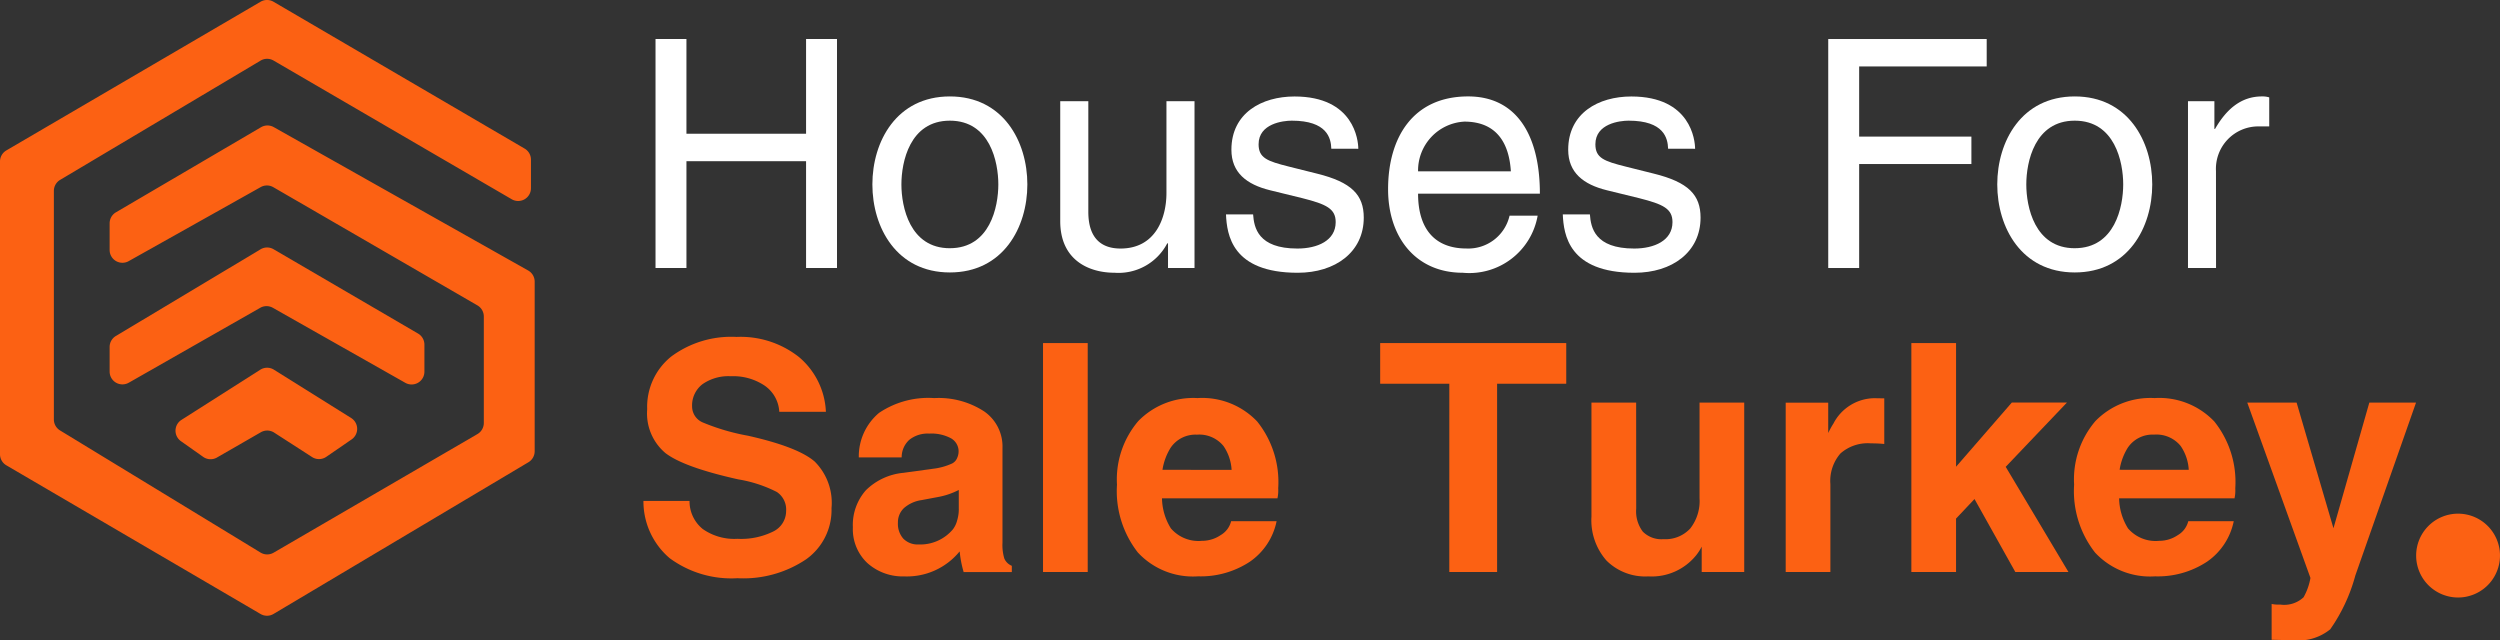
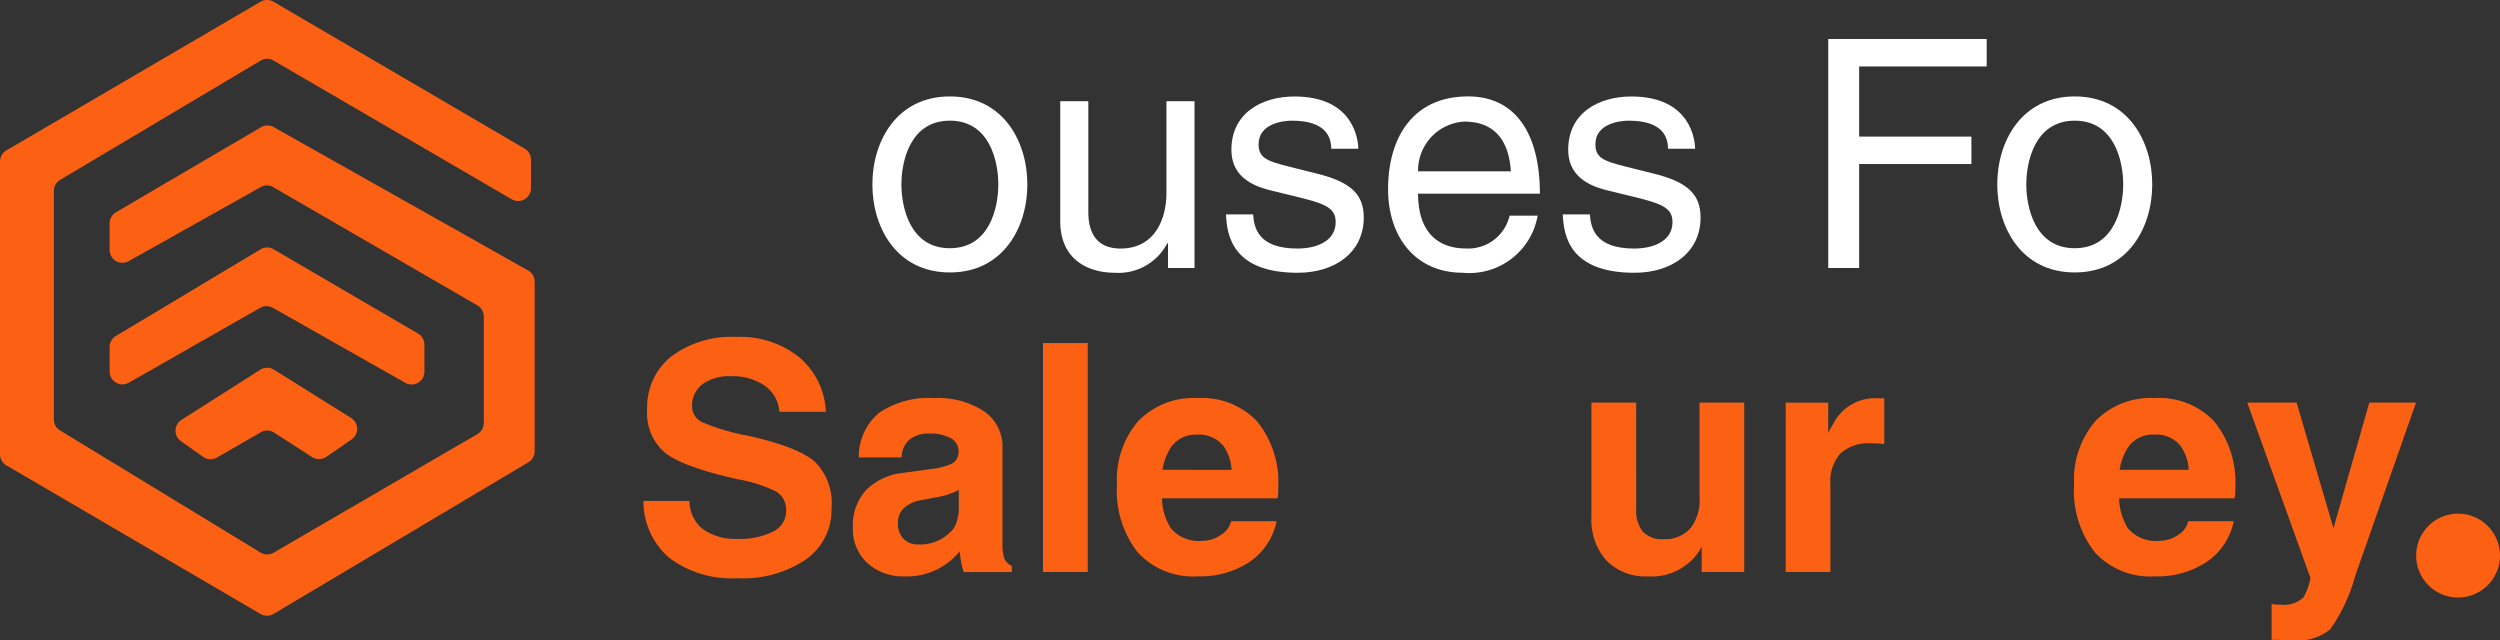
<svg xmlns="http://www.w3.org/2000/svg" width="208.258" height="53.334" viewBox="0 0 208.258 53.334">
  <rect x="0" y="0" width="208.258" height="53.334" fill="#333333" stroke="none" />
  <g id="Group_5250" data-name="Group 5250" transform="translate(-80 -50.361)">
-     <path id="Path_60" data-name="Path 60" d="M60,2.825h2.577V21.9H60V13H50.035v8.9H47.459V2.825h2.576v7.89H60Z" transform="translate(87.148 50.787)" fill="#fff" />
    <path id="Path_61" data-name="Path 61" d="M69.615,6.981c4.436,0,6.455,3.745,6.455,7.331s-2.019,7.332-6.455,7.332S63.16,17.9,63.16,14.312s2.019-7.331,6.455-7.331m0,12.644c3.347,0,4.037-3.453,4.037-5.314S72.962,9,69.615,9s-4.037,3.454-4.037,5.312.69,5.314,4.037,5.314" transform="translate(89.512 51.413)" fill="#fff" />
    <path id="Path_62" data-name="Path 62" d="M85.738,21.219V19.2l-.053-.054a4.58,4.58,0,0,1-4.409,2.47c-2.046,0-4.516-.983-4.516-4.3V7.327H79.1v9.218c0,2.284,1.168,3.055,2.682,3.055,2.949,0,3.826-2.6,3.826-4.622V7.327h2.338V21.219Z" transform="translate(91.561 51.465)" fill="#fff" />
    <path id="Path_63" data-name="Path 63" d="M97.533,11.337C97.507,10.46,97.188,9,94.239,9c-.717,0-2.763.239-2.763,1.966,0,1.141.717,1.407,2.523,1.859l2.338.585c2.9.717,3.9,1.78,3.9,3.666,0,2.868-2.363,4.594-5.5,4.594-5.5,0-5.9-3.187-5.977-4.86h2.259c.079,1.088.4,2.842,3.692,2.842,1.673,0,3.187-.664,3.187-2.2,0-1.116-.77-1.488-2.763-1.993l-2.71-.664c-1.939-.479-3.214-1.461-3.214-3.374,0-3.055,2.523-4.436,5.259-4.436,4.967,0,5.312,3.666,5.312,4.356Z" transform="translate(93.369 51.413)" fill="#fff" />
    <path id="Path_64" data-name="Path 64" d="M112.956,16.915a5.781,5.781,0,0,1-6.242,4.754c-3.905,0-6.217-2.948-6.217-6.959,0-4.3,2.072-7.73,6.668-7.73,4.011,0,5.977,3.187,5.977,8.1H102.995c0,2.895,1.354,4.569,4.037,4.569a3.528,3.528,0,0,0,3.585-2.736Zm-2.231-3.692c-.133-2.152-1.036-4.144-3.879-4.144a4.078,4.078,0,0,0-3.851,4.144Z" transform="translate(95.135 51.413)" fill="#fff" />
    <path id="Path_65" data-name="Path 65" d="M121.917,11.337C121.891,10.46,121.572,9,118.623,9c-.717,0-2.763.239-2.763,1.966,0,1.141.717,1.407,2.523,1.859l2.338.585c2.9.717,3.9,1.78,3.9,3.666,0,2.868-2.363,4.594-5.5,4.594-5.5,0-5.9-3.187-5.977-4.86h2.259c.079,1.088.4,2.842,3.692,2.842,1.673,0,3.187-.664,3.187-2.2,0-1.116-.77-1.488-2.763-1.993l-2.71-.664c-1.939-.479-3.214-1.461-3.214-3.374,0-3.055,2.523-4.436,5.259-4.436,4.967,0,5.312,3.666,5.312,4.356Z" transform="translate(97.041 51.413)" fill="#fff" />
    <path id="Path_66" data-name="Path 66" d="M134.939,21.9h-2.576V2.825h13.2V5.109H134.939v5.844h9.35v2.285h-9.35Z" transform="translate(99.935 50.787)" fill="#fff" />
    <path id="Path_67" data-name="Path 67" d="M151.056,6.981c4.436,0,6.455,3.745,6.455,7.331s-2.019,7.332-6.455,7.332S144.6,17.9,144.6,14.312s2.019-7.331,6.455-7.331m0,12.644c3.347,0,4.037-3.453,4.037-5.314S154.4,9,151.056,9s-4.037,3.454-4.037,5.312.69,5.314,4.037,5.314" transform="translate(101.778 51.413)" fill="#fff" />
-     <path id="Path_68" data-name="Path 68" d="M160.746,21.272h-2.337V7.379h2.2V9.69h.053c.93-1.62,2.152-2.709,3.905-2.709a1.886,1.886,0,0,1,.61.079V9.478h-.876a3.531,3.531,0,0,0-3.56,3.718Z" transform="translate(103.857 51.413)" fill="#fff" />
    <path id="Path_69" data-name="Path 69" d="M57.9,30.629a2.824,2.824,0,0,0-1.193-2.16,4.684,4.684,0,0,0-2.839-.8,3.769,3.769,0,0,0-2.374.669,2.23,2.23,0,0,0-.856,1.862,1.448,1.448,0,0,0,.9,1.323,18.075,18.075,0,0,0,3.75,1.1q4.163.934,5.564,2.154a4.856,4.856,0,0,1,1.4,3.879,5.041,5.041,0,0,1-2.114,4.262,9.364,9.364,0,0,1-5.72,1.576,8.66,8.66,0,0,1-5.655-1.674,6.212,6.212,0,0,1-2.179-4.761h3.84a2.974,2.974,0,0,0,1.1,2.336,4.572,4.572,0,0,0,2.893.817A6.011,6.011,0,0,0,57.4,40.6a1.894,1.894,0,0,0,1.07-1.706,1.759,1.759,0,0,0-.772-1.583,10.978,10.978,0,0,0-3.215-1.051q-4.537-1.011-6.067-2.192a4.309,4.309,0,0,1-1.519-3.646,5.367,5.367,0,0,1,2.01-4.4,8.381,8.381,0,0,1,5.433-1.628,7.836,7.836,0,0,1,5.213,1.686,6.31,6.31,0,0,1,2.231,4.554Z" transform="translate(87.016 54.034)" fill="#fc6113" />
    <path id="Path_70" data-name="Path 70" d="M66.093,43.673a4.412,4.412,0,0,1-3.152-1.122A3.861,3.861,0,0,1,61.747,39.6a4.367,4.367,0,0,1,1.077-3.094,5.124,5.124,0,0,1,3.14-1.46l2.451-.337a5.24,5.24,0,0,0,1.6-.441.889.889,0,0,0,.422-.467,1.329,1.329,0,0,0,.11-.688,1.26,1.26,0,0,0-.61-.934,3.441,3.441,0,0,0-1.829-.4,2.443,2.443,0,0,0-1.66.519,1.955,1.955,0,0,0-.636,1.466H62.241a4.729,4.729,0,0,1,1.687-3.711,7.343,7.343,0,0,1,4.6-1.232,6.93,6.93,0,0,1,4.157,1.11,3.549,3.549,0,0,1,1.525,3.032v7.9a3.918,3.918,0,0,0,.156,1.331,1.166,1.166,0,0,0,.622.6v.519H70.971V43.3a9.171,9.171,0,0,1-.324-1.674l-.013-.025a5.664,5.664,0,0,1-4.541,2.076M70.569,38.1V36.473a6.053,6.053,0,0,1-1.712.585l-1.376.259A2.844,2.844,0,0,0,66,37.985,1.629,1.629,0,0,0,65.5,39.21a1.852,1.852,0,0,0,.453,1.324,1.671,1.671,0,0,0,1.271.48,3.55,3.55,0,0,0,2.855-1.259,2.041,2.041,0,0,0,.35-.726,3.3,3.3,0,0,0,.143-.934" transform="translate(89.3 54.702)" fill="#fc6113" />
    <path id="Path_71" data-name="Path 71" d="M75.514,24.84h3.723V43.91H75.514Z" transform="translate(91.373 54.102)" fill="#fc6113" />
    <path id="Path_72" data-name="Path 72" d="M87.577,43.673a6.26,6.26,0,0,1-4.964-1.985,8.3,8.3,0,0,1-1.744-5.656,7.487,7.487,0,0,1,1.778-5.3,6.4,6.4,0,0,1,4.93-1.912,6.322,6.322,0,0,1,4.974,1.953A8.059,8.059,0,0,1,94.3,36.331a3.09,3.09,0,0,1-.064.842H84.619a4.876,4.876,0,0,0,.74,2.5,3.032,3.032,0,0,0,2.593,1.038,2.764,2.764,0,0,0,1.563-.481,1.856,1.856,0,0,0,.863-1.154h3.788a5.393,5.393,0,0,1-2.223,3.372,7.441,7.441,0,0,1-4.365,1.22M90.418,34.8a3.893,3.893,0,0,0-.675-1.985,2.6,2.6,0,0,0-2.217-.947,2.488,2.488,0,0,0-2.194,1.1,4.906,4.906,0,0,0-.674,1.828Z" transform="translate(92.179 54.702)" fill="#fc6113" />
-     <path id="Path_73" data-name="Path 73" d="M105.684,28.225h-5.76V24.84h15.5v3.385h-5.76V43.909h-3.982Z" transform="translate(95.049 54.102)" fill="#fc6113" />
    <path id="Path_74" data-name="Path 74" d="M118.947,37.981A2.809,2.809,0,0,0,119.5,39.9a2.186,2.186,0,0,0,1.713.624,2.816,2.816,0,0,0,2.231-.883,3.725,3.725,0,0,0,.779-2.543V29.147h3.723V43.262h-3.543V41.147a3.966,3.966,0,0,1-.467.726,4.758,4.758,0,0,1-3.982,1.752,4.572,4.572,0,0,1-3.482-1.317,5.082,5.082,0,0,1-1.253-3.652V29.147h3.723Z" transform="translate(97.354 54.751)" fill="#fc6113" />
    <path id="Path_75" data-name="Path 75" d="M129.283,29.2h3.542v2.53a7.172,7.172,0,0,1,.441-.8,3.89,3.89,0,0,1,3.386-2.1l.843.014v3.8a10.787,10.787,0,0,0-1.116-.052,3.431,3.431,0,0,0-2.536.843,3.491,3.491,0,0,0-.837,2.555V43.31h-3.723Z" transform="translate(99.471 54.702)" fill="#fc6113" />
-     <path id="Path_76" data-name="Path 76" d="M138.382,24.84h3.723v10.3l4.643-5.346h4.593l-5.1,5.353,5.227,8.762h-4.426l-3.4-6.079-1.538,1.629V43.91h-3.723Z" transform="translate(100.841 54.102)" fill="#fc6113" />
    <path id="Path_77" data-name="Path 77" d="M156.871,43.673a6.257,6.257,0,0,1-4.963-1.985,8.3,8.3,0,0,1-1.744-5.656,7.487,7.487,0,0,1,1.778-5.3,6.4,6.4,0,0,1,4.929-1.912,6.323,6.323,0,0,1,4.975,1.953,8.065,8.065,0,0,1,1.744,5.559,3.135,3.135,0,0,1-.064.842h-9.613a4.887,4.887,0,0,0,.74,2.5,3.036,3.036,0,0,0,2.595,1.038,2.764,2.764,0,0,0,1.563-.481,1.856,1.856,0,0,0,.863-1.154h3.788a5.394,5.394,0,0,1-2.224,3.372,7.436,7.436,0,0,1-4.365,1.22m2.841-8.873a3.883,3.883,0,0,0-.674-1.985,2.6,2.6,0,0,0-2.218-.947,2.486,2.486,0,0,0-2.193,1.1,4.867,4.867,0,0,0-.674,1.828Z" transform="translate(102.616 54.702)" fill="#fc6113" />
    <path id="Path_78" data-name="Path 78" d="M171.7,43.56a14.229,14.229,0,0,1-2.091,4.476,4.221,4.221,0,0,1-3.1.908l-1.778-.039V45.921a2.753,2.753,0,0,0,.715.052,2.36,2.36,0,0,0,1.946-.61,5.039,5.039,0,0,0,.571-1.609L162.7,29.147h4.11l3.071,10.468h0l2.988-10.468h3.891Z" transform="translate(104.504 54.751)" fill="#fc6113" />
    <path id="Path_79" data-name="Path 79" d="M181.912,40.681a3.492,3.492,0,1,0-3.492,3.492,3.492,3.492,0,0,0,3.492-3.492" transform="translate(106.345 55.962)" fill="#fc6113" />
    <path id="Path_80" data-name="Path 80" d="M16.164,34.1,19.812,32a1.067,1.067,0,0,1,1.111.026l3.16,2.038a1.068,1.068,0,0,0,1.183-.018l2.111-1.451a1.067,1.067,0,0,0-.038-1.783l-6.431-4.023a1.066,1.066,0,0,0-1.139,0L13.2,30.969a1.067,1.067,0,0,0-.043,1.771l1.856,1.311a1.067,1.067,0,0,0,1.148.052" transform="translate(81.914 54.371)" fill="#fc6113" />
    <path id="Path_81" data-name="Path 81" d="M9.532,29.183l10.949-6.24a1.066,1.066,0,0,1,1.054,0l11.034,6.248a1.066,1.066,0,0,0,1.591-.927V26.01a1.067,1.067,0,0,0-.528-.922L21.594,18.063a1.065,1.065,0,0,0-1.086.006L8.456,25.291a1.065,1.065,0,0,0-.519.915v2.05a1.067,1.067,0,0,0,1.595.926" transform="translate(81.195 53.06)" fill="#fc6113" />
    <path id="Path_82" data-name="Path 82" d="M10.721,21.753l10.993-6.166a1.065,1.065,0,0,1,1.056.007l17,9.846a1.067,1.067,0,0,1,.533.924v8.873a1.067,1.067,0,0,1-.53.922L22.794,46.04a1.066,1.066,0,0,1-1.091-.01L5,35.856a1.07,1.07,0,0,1-.512-.911V15.9a1.067,1.067,0,0,1,.522-.916L21.705,5.05a1.067,1.067,0,0,1,1.083-.006L42.631,16.6a1.066,1.066,0,0,0,1.6-.922V13.3a1.069,1.069,0,0,0-.528-.922L22.783.145a1.064,1.064,0,0,0-1.077,0L.528,12.531A1.069,1.069,0,0,0,0,13.453V37.84a1.069,1.069,0,0,0,.528.922L21.7,51.145a1.066,1.066,0,0,0,1.084,0L44.019,38.507a1.067,1.067,0,0,0,.521-.917V23.463A1.065,1.065,0,0,0,44,22.535L22.805,10.59a1.066,1.066,0,0,0-1.063.009L9.66,17.685a1.065,1.065,0,0,0-.528.919v2.22a1.067,1.067,0,0,0,1.589.93" transform="translate(80 50.361)" fill="#fc6113" />
  </g>
</svg>